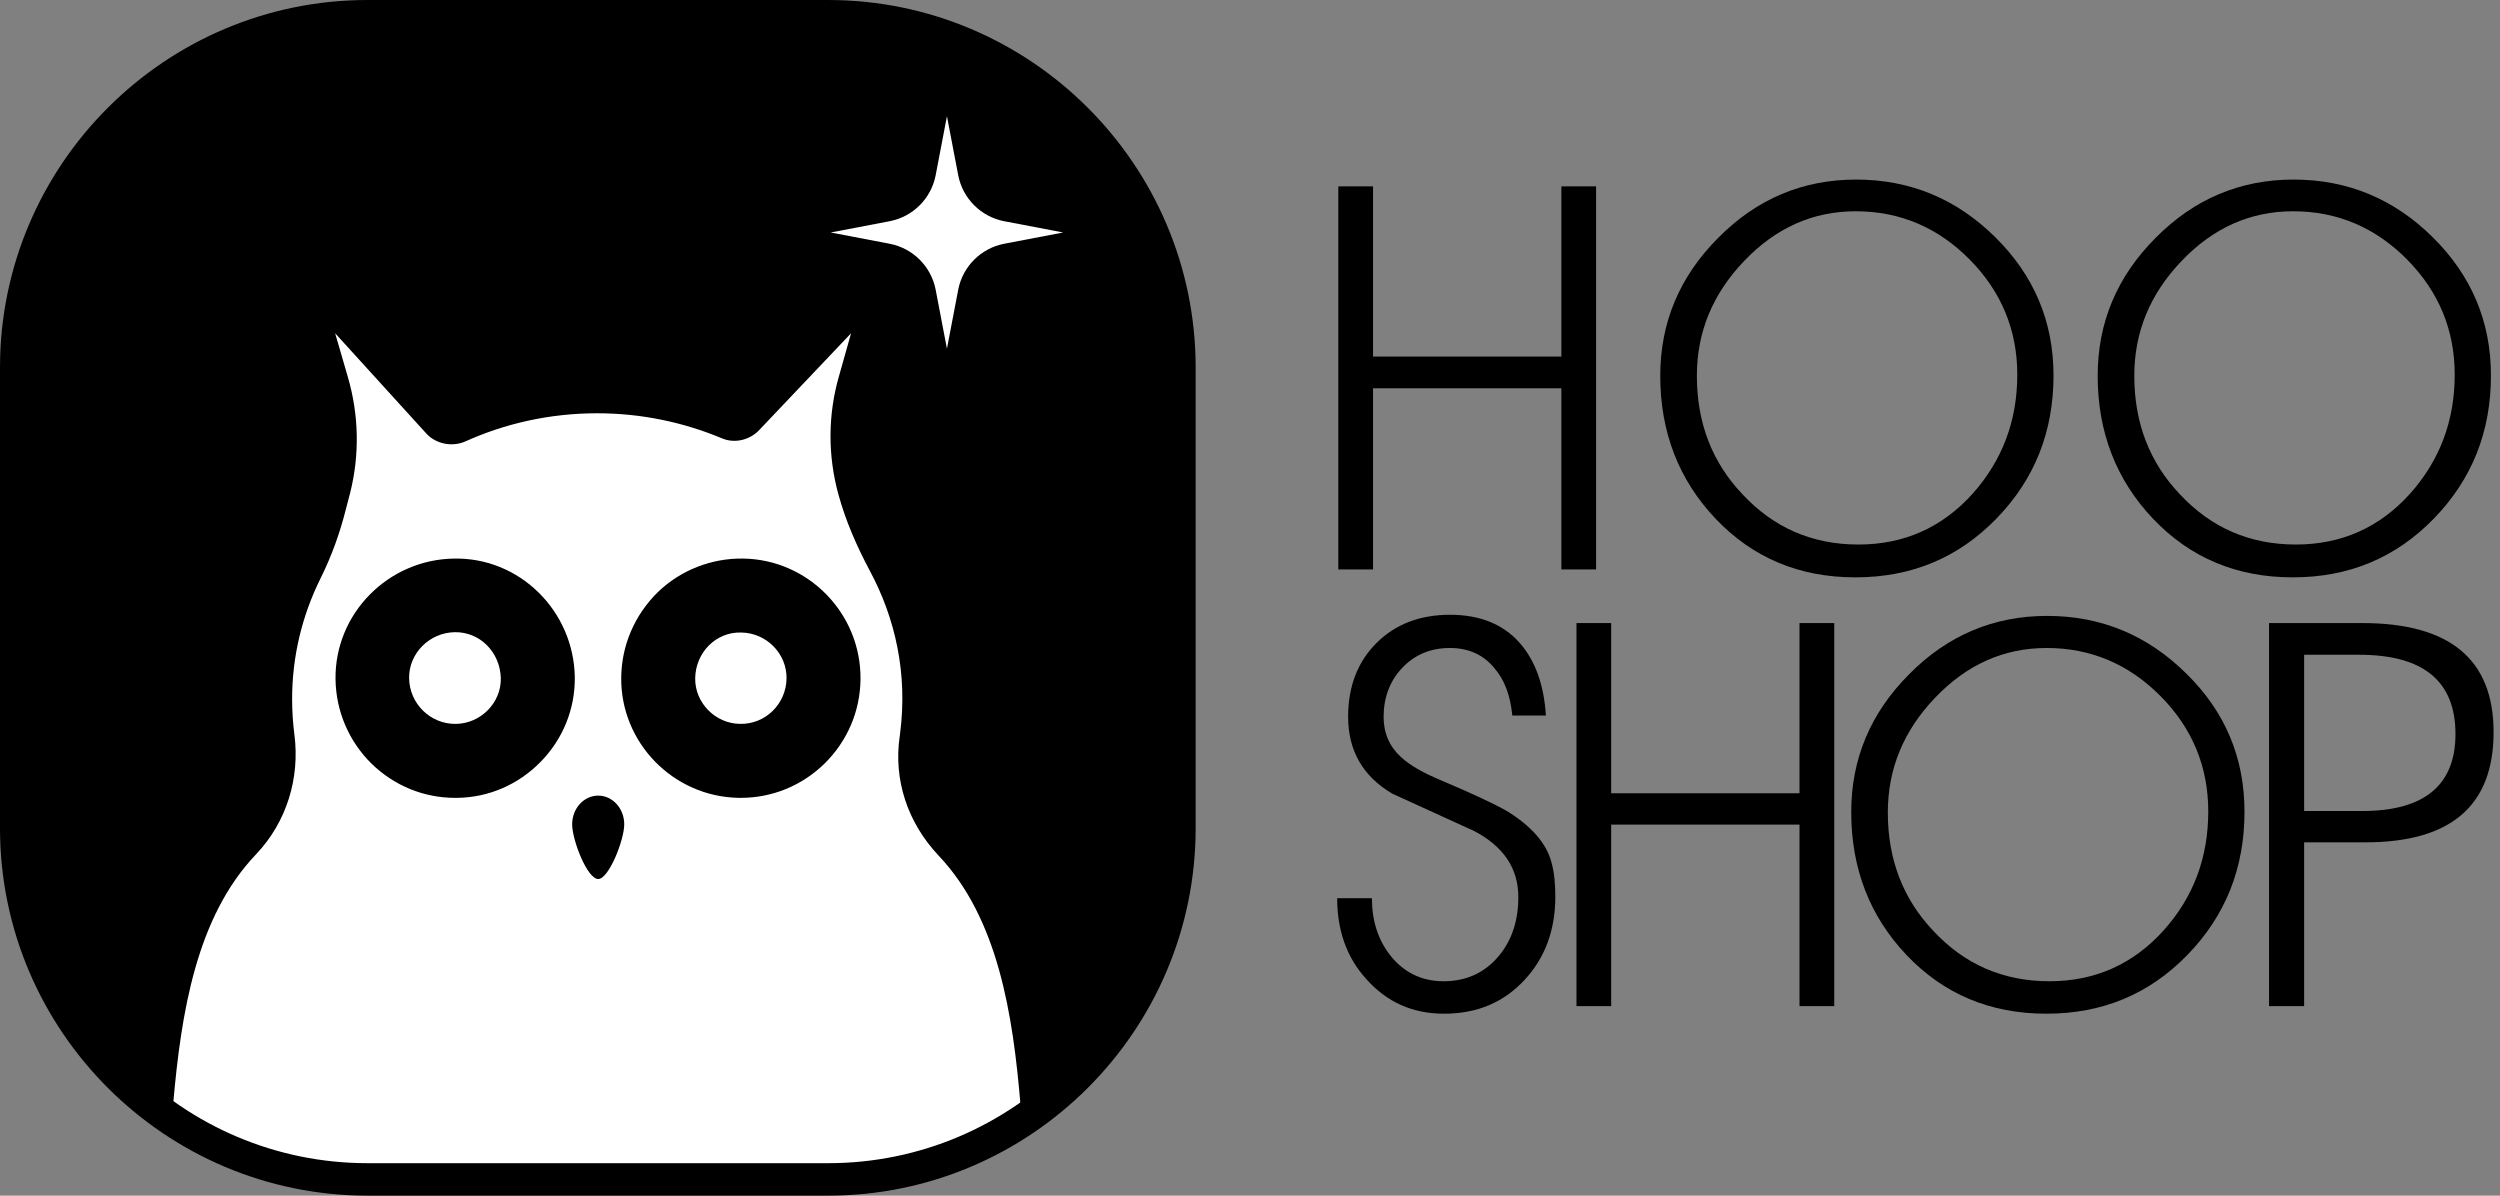
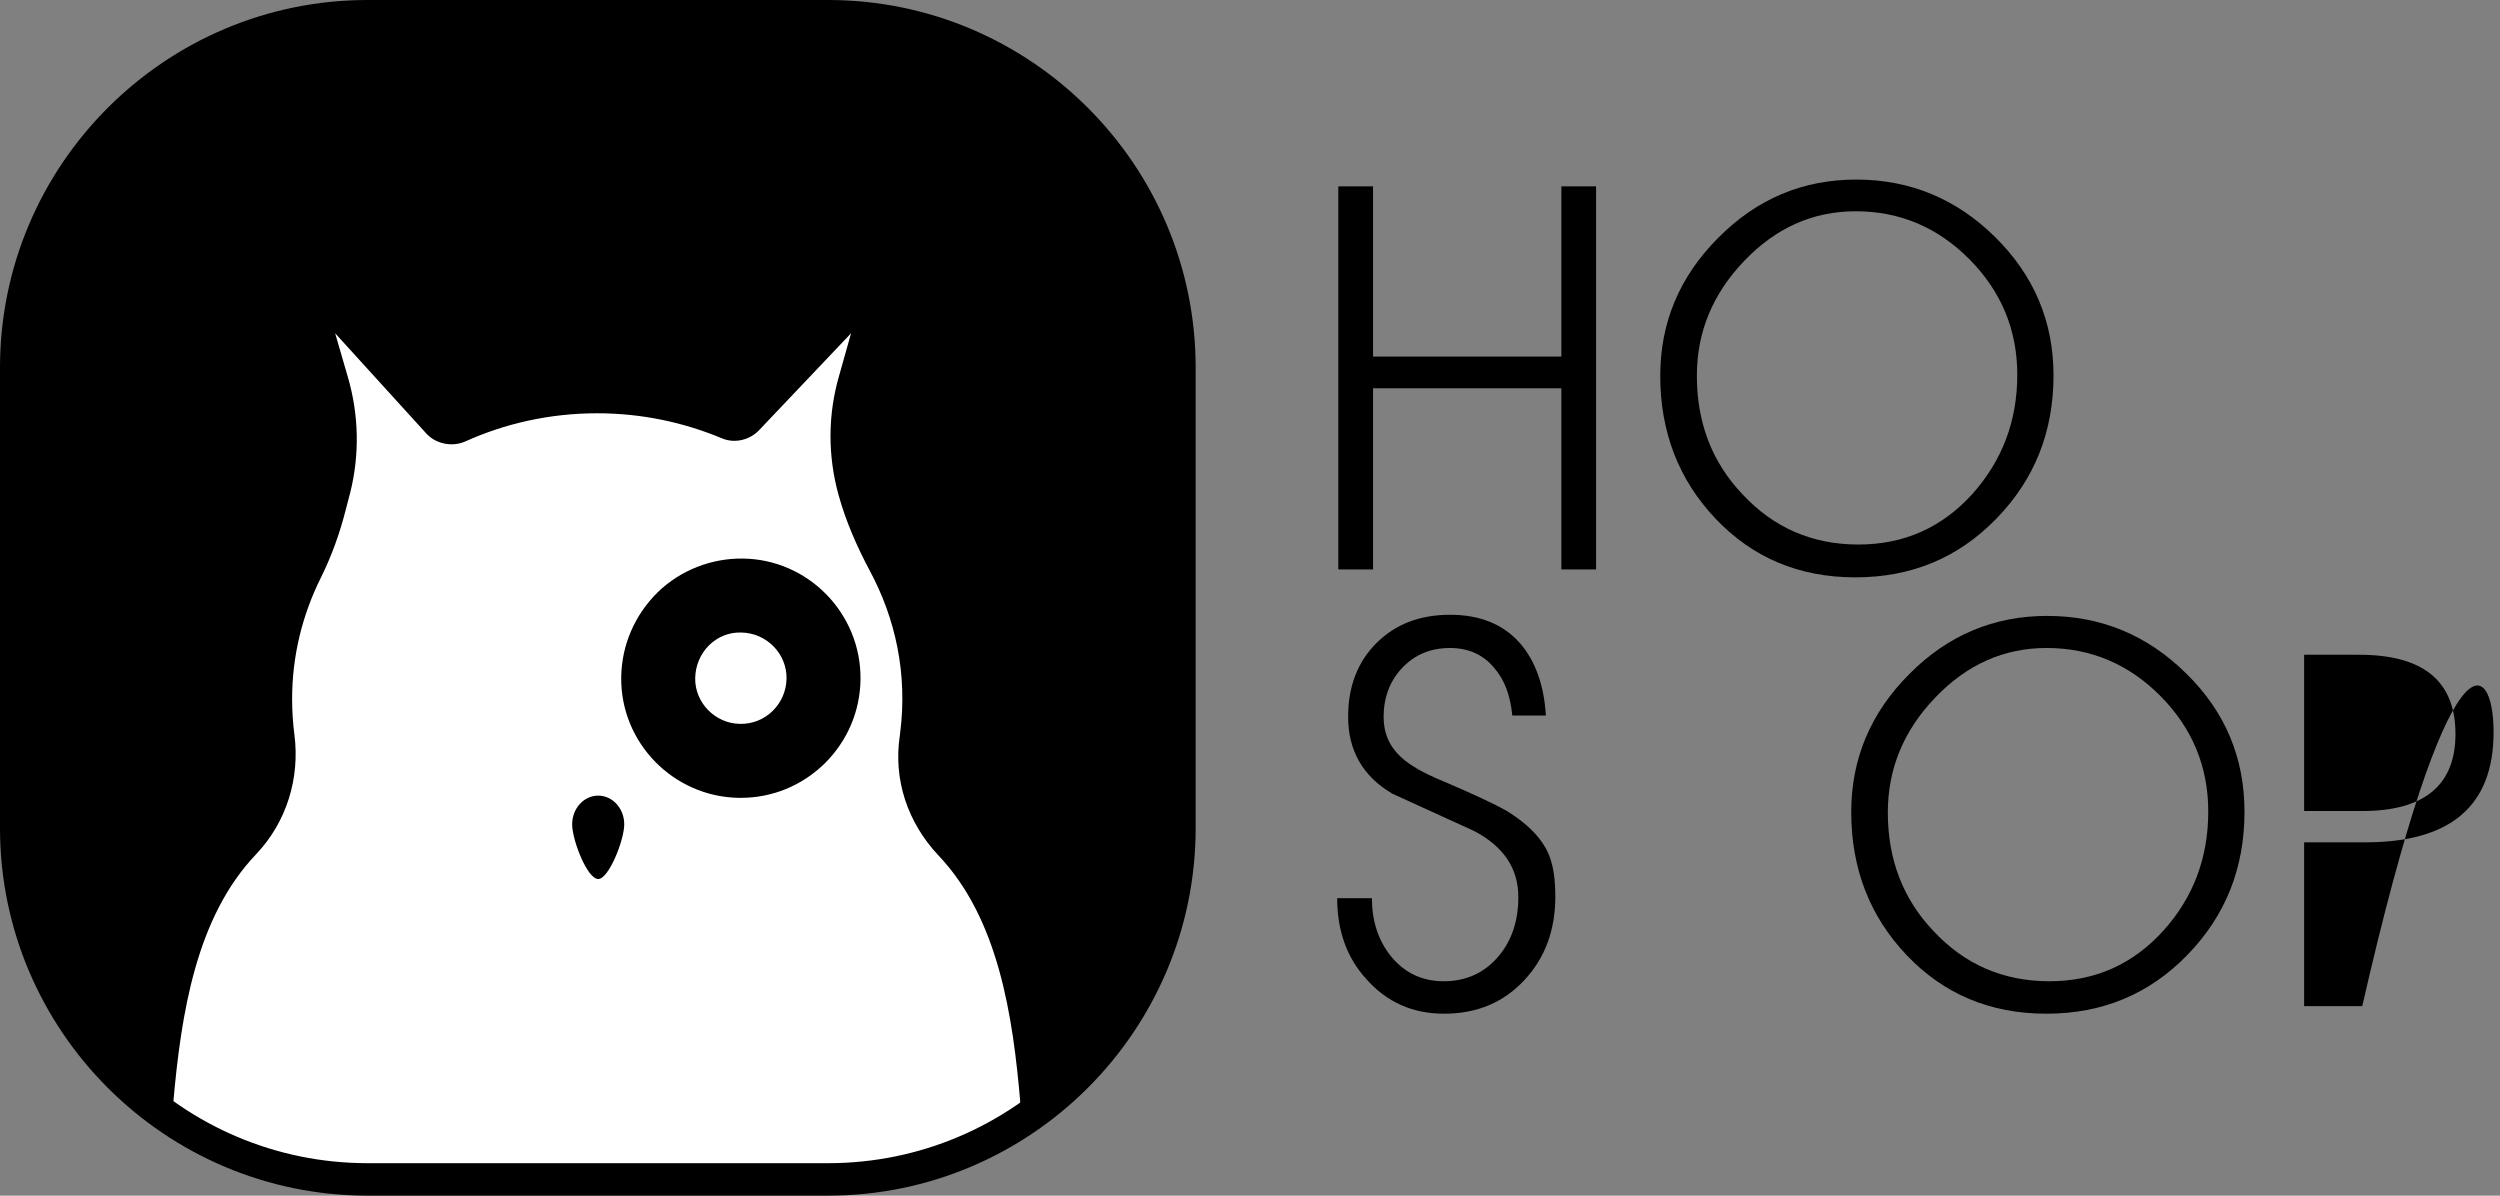
<svg xmlns="http://www.w3.org/2000/svg" width="138" height="66" viewBox="0 0 138 66" fill="none">
  <rect x="0" y="0" width="138" height="66" fill="#808080" stroke="none" />
  <path d="M45.958 64.833H20.062C9.646 64.833 1.188 56.374 1.188 45.958V20.041C1.188 9.624 9.646 1.166 20.062 1.166H45.979C56.396 1.166 64.854 9.624 64.854 20.041V45.958C64.833 56.374 56.396 64.833 45.958 64.833Z" fill="black" />
  <path d="M49.667 40.626C49.667 40.563 49.688 40.522 49.688 40.459C50.104 37.209 49.438 34.147 48 31.48C47.292 30.146 46.688 28.771 46.292 27.334C45.688 25.167 45.688 22.876 46.333 20.688L46.979 18.396L41.917 23.73C41.396 24.292 40.542 24.501 39.833 24.188C37.729 23.313 35.417 22.813 32.958 22.813C30.354 22.813 27.875 23.376 25.667 24.376C24.938 24.688 24.042 24.501 23.521 23.917L18.5 18.396L19.208 20.834C19.812 22.917 19.854 25.105 19.333 27.188L19.104 28.063C18.771 29.396 18.312 30.688 17.688 31.938C16.688 33.959 16.125 36.209 16.125 38.584C16.125 39.251 16.167 39.897 16.25 40.542C16.562 42.938 15.833 45.376 14.125 47.167C10.833 50.626 10 55.917 9.562 60.897C12.604 63.147 16.375 64.48 20.458 64.48H45.604C49.604 64.48 53.312 63.188 56.333 61.001C55.917 56.022 55.104 50.709 51.812 47.23C50.083 45.397 49.312 43.022 49.667 40.626Z" fill="white" />
-   <path d="M25.042 30.834C21.417 30.896 18.479 33.875 18.521 37.48C18.542 39.25 19.25 40.917 20.521 42.167C21.771 43.375 23.396 44.042 25.125 44.042C25.167 44.042 25.188 44.042 25.229 44.042C26.979 44.021 28.604 43.313 29.833 42.063C31.083 40.792 31.75 39.125 31.729 37.375C31.667 33.709 28.667 30.75 25.042 30.834Z" fill="black" />
  <path d="M41 30.832C39.291 30.812 37.583 31.457 36.312 32.687C35.041 33.937 34.312 35.603 34.291 37.395C34.25 40.999 37.166 43.978 40.771 44.041C40.812 44.041 40.854 44.041 40.896 44.041C42.625 44.041 44.25 43.374 45.5 42.166C46.771 40.916 47.479 39.27 47.5 37.499C47.541 33.874 44.625 30.874 41 30.832Z" fill="black" />
  <path d="M27.646 37.438C27.667 38.793 26.542 39.938 25.167 39.959C23.771 39.98 22.604 38.855 22.583 37.438C22.562 36.063 23.708 34.918 25.104 34.897C26.5 34.876 27.604 36.001 27.646 37.438Z" fill="white" />
  <path d="M38.375 37.436C38.396 36.019 39.521 34.873 40.917 34.915C42.312 34.936 43.438 36.082 43.417 37.457C43.396 38.853 42.25 39.998 40.833 39.957C39.479 39.936 38.354 38.79 38.375 37.436Z" fill="white" />
-   <path d="M52.271 6.416L52.896 9.687C53.146 10.958 54.146 11.958 55.416 12.208L58.687 12.833L55.416 13.458C54.146 13.708 53.146 14.708 52.896 15.979L52.271 19.249L51.646 15.979C51.396 14.708 50.396 13.708 49.125 13.458L45.854 12.833L49.125 12.208C50.396 11.958 51.396 10.958 51.646 9.687L52.271 6.416Z" fill="white" />
  <path d="M34.458 45.501C34.458 46.376 33.604 48.522 33.021 48.522C32.417 48.522 31.583 46.376 31.583 45.501C31.583 44.626 32.229 43.918 33.021 43.918C33.812 43.918 34.458 44.626 34.458 45.501Z" fill="black" />
  <path d="M45.708 1.792C55.917 1.792 64.208 10.083 64.208 20.292V45.708C64.208 55.917 55.917 64.208 45.708 64.208H20.292C10.083 64.208 1.792 55.917 1.792 45.708V20.292C1.792 10.083 10.083 1.792 20.292 1.792H45.708M45.708 0H20.292C9.104 0 0 9.104 0 20.292V45.708C0 56.896 9.104 66 20.292 66H45.708C56.896 66 66 56.896 66 45.708V20.292C66 9.104 56.896 0 45.708 0Z" fill="black" />
  <path d="M75.792 31.433H73.875V10.287H75.792V19.683H86.188V10.287H88.104V31.433H86.188V21.433H75.792V31.433Z" fill="black" />
  <path d="M113.354 20.725C113.354 23.829 112.313 26.454 110.209 28.62C108.104 30.787 105.521 31.87 102.417 31.87C99.313 31.87 96.75 30.787 94.709 28.641C92.667 26.495 91.646 23.85 91.646 20.745C91.646 17.808 92.709 15.266 94.854 13.12C96.979 10.975 99.521 9.912 102.459 9.912C105.438 9.912 108 10.975 110.146 13.1C112.271 15.204 113.354 17.745 113.354 20.725ZM111.354 20.683C111.354 18.225 110.479 16.1 108.729 14.329C106.979 12.558 104.875 11.662 102.438 11.662C100.063 11.662 98.021 12.579 96.271 14.412C94.521 16.245 93.667 18.35 93.667 20.745C93.667 23.329 94.5 25.516 96.188 27.287C97.896 29.12 100.021 30.058 102.583 30.058C105.104 30.058 107.209 29.12 108.896 27.245C110.521 25.412 111.354 23.245 111.354 20.683Z" fill="black" />
-   <path d="M137.5 20.725C137.5 23.829 136.458 26.454 134.354 28.62C132.25 30.787 129.667 31.87 126.563 31.87C123.458 31.87 120.896 30.787 118.854 28.641C116.813 26.495 115.792 23.85 115.792 20.745C115.792 17.808 116.854 15.266 119 13.12C121.125 10.975 123.667 9.912 126.604 9.912C129.583 9.912 132.146 10.975 134.292 13.1C136.417 15.204 137.5 17.745 137.5 20.725ZM135.5 20.683C135.5 18.225 134.625 16.1 132.875 14.329C131.125 12.558 129.021 11.662 126.583 11.662C124.208 11.662 122.167 12.579 120.417 14.412C118.667 16.245 117.813 18.35 117.813 20.745C117.813 23.329 118.646 25.516 120.333 27.287C122.042 29.12 124.167 30.058 126.729 30.058C129.25 30.058 131.354 29.12 133.042 27.245C134.667 25.412 135.5 23.245 135.5 20.683Z" fill="black" />
  <path d="M73.812 49.581H75.729C75.729 50.81 76.062 51.873 76.75 52.748C77.5 53.685 78.479 54.165 79.688 54.165C80.958 54.165 81.979 53.685 82.75 52.748C83.458 51.894 83.812 50.81 83.812 49.519C83.812 47.935 83 46.727 81.375 45.873C79.875 45.185 78.354 44.498 76.854 43.81C75.229 42.852 74.417 41.435 74.417 39.56C74.417 37.894 74.938 36.54 75.979 35.498C77.021 34.456 78.375 33.935 80.042 33.935C81.688 33.935 82.979 34.456 83.896 35.498C84.75 36.477 85.229 37.81 85.333 39.498H83.479C83.375 38.415 83.062 37.54 82.5 36.894C81.896 36.144 81.062 35.769 80.042 35.769C78.958 35.769 78.083 36.144 77.396 36.873C76.708 37.602 76.375 38.519 76.375 39.581C76.375 40.477 76.708 41.227 77.354 41.81C77.833 42.248 78.562 42.665 79.562 43.081C81.333 43.831 82.521 44.394 83.146 44.748C84.542 45.602 85.375 46.56 85.646 47.623C85.792 48.144 85.854 48.769 85.854 49.498C85.854 51.331 85.292 52.873 84.146 54.102C83 55.331 81.542 55.956 79.708 55.956C77.958 55.956 76.542 55.31 75.417 54.04C74.333 52.852 73.812 51.352 73.812 49.581Z" fill="black" />
-   <path d="M88.937 55.538H87.021V34.393H88.937V43.788H99.333V34.393H101.25V55.538H99.333V45.518H88.937V55.538Z" fill="black" />
  <path d="M123.896 44.81C123.896 47.915 122.854 50.54 120.75 52.706C118.646 54.873 116.063 55.956 112.958 55.956C109.854 55.956 107.292 54.873 105.25 52.727C103.208 50.581 102.188 47.935 102.188 44.831C102.188 41.894 103.25 39.352 105.396 37.206C107.521 35.06 110.062 33.998 113 33.998C115.979 33.998 118.542 35.06 120.687 37.185C122.833 39.29 123.896 41.831 123.896 44.81ZM121.896 44.79C121.896 42.331 121.021 40.206 119.271 38.435C117.521 36.665 115.417 35.769 112.979 35.769C110.604 35.769 108.563 36.685 106.813 38.519C105.063 40.352 104.208 42.456 104.208 44.852C104.208 47.435 105.042 49.623 106.729 51.394C108.437 53.227 110.562 54.165 113.125 54.165C115.646 54.165 117.75 53.227 119.437 51.352C121.083 49.519 121.896 47.331 121.896 44.79Z" fill="black" />
-   <path d="M125.25 55.538V34.393H130.396C135.229 34.393 137.646 36.393 137.646 40.413C137.646 44.476 135.292 46.497 130.563 46.497H127.188V55.538H125.25ZM127.188 36.122V44.768H130.396C133.813 44.768 135.542 43.351 135.542 40.518C135.542 37.601 133.771 36.143 130.229 36.143H127.188V36.122Z" fill="black" />
+   <path d="M125.25 55.538H130.396C135.229 34.393 137.646 36.393 137.646 40.413C137.646 44.476 135.292 46.497 130.563 46.497H127.188V55.538H125.25ZM127.188 36.122V44.768H130.396C133.813 44.768 135.542 43.351 135.542 40.518C135.542 37.601 133.771 36.143 130.229 36.143H127.188V36.122Z" fill="black" />
</svg>